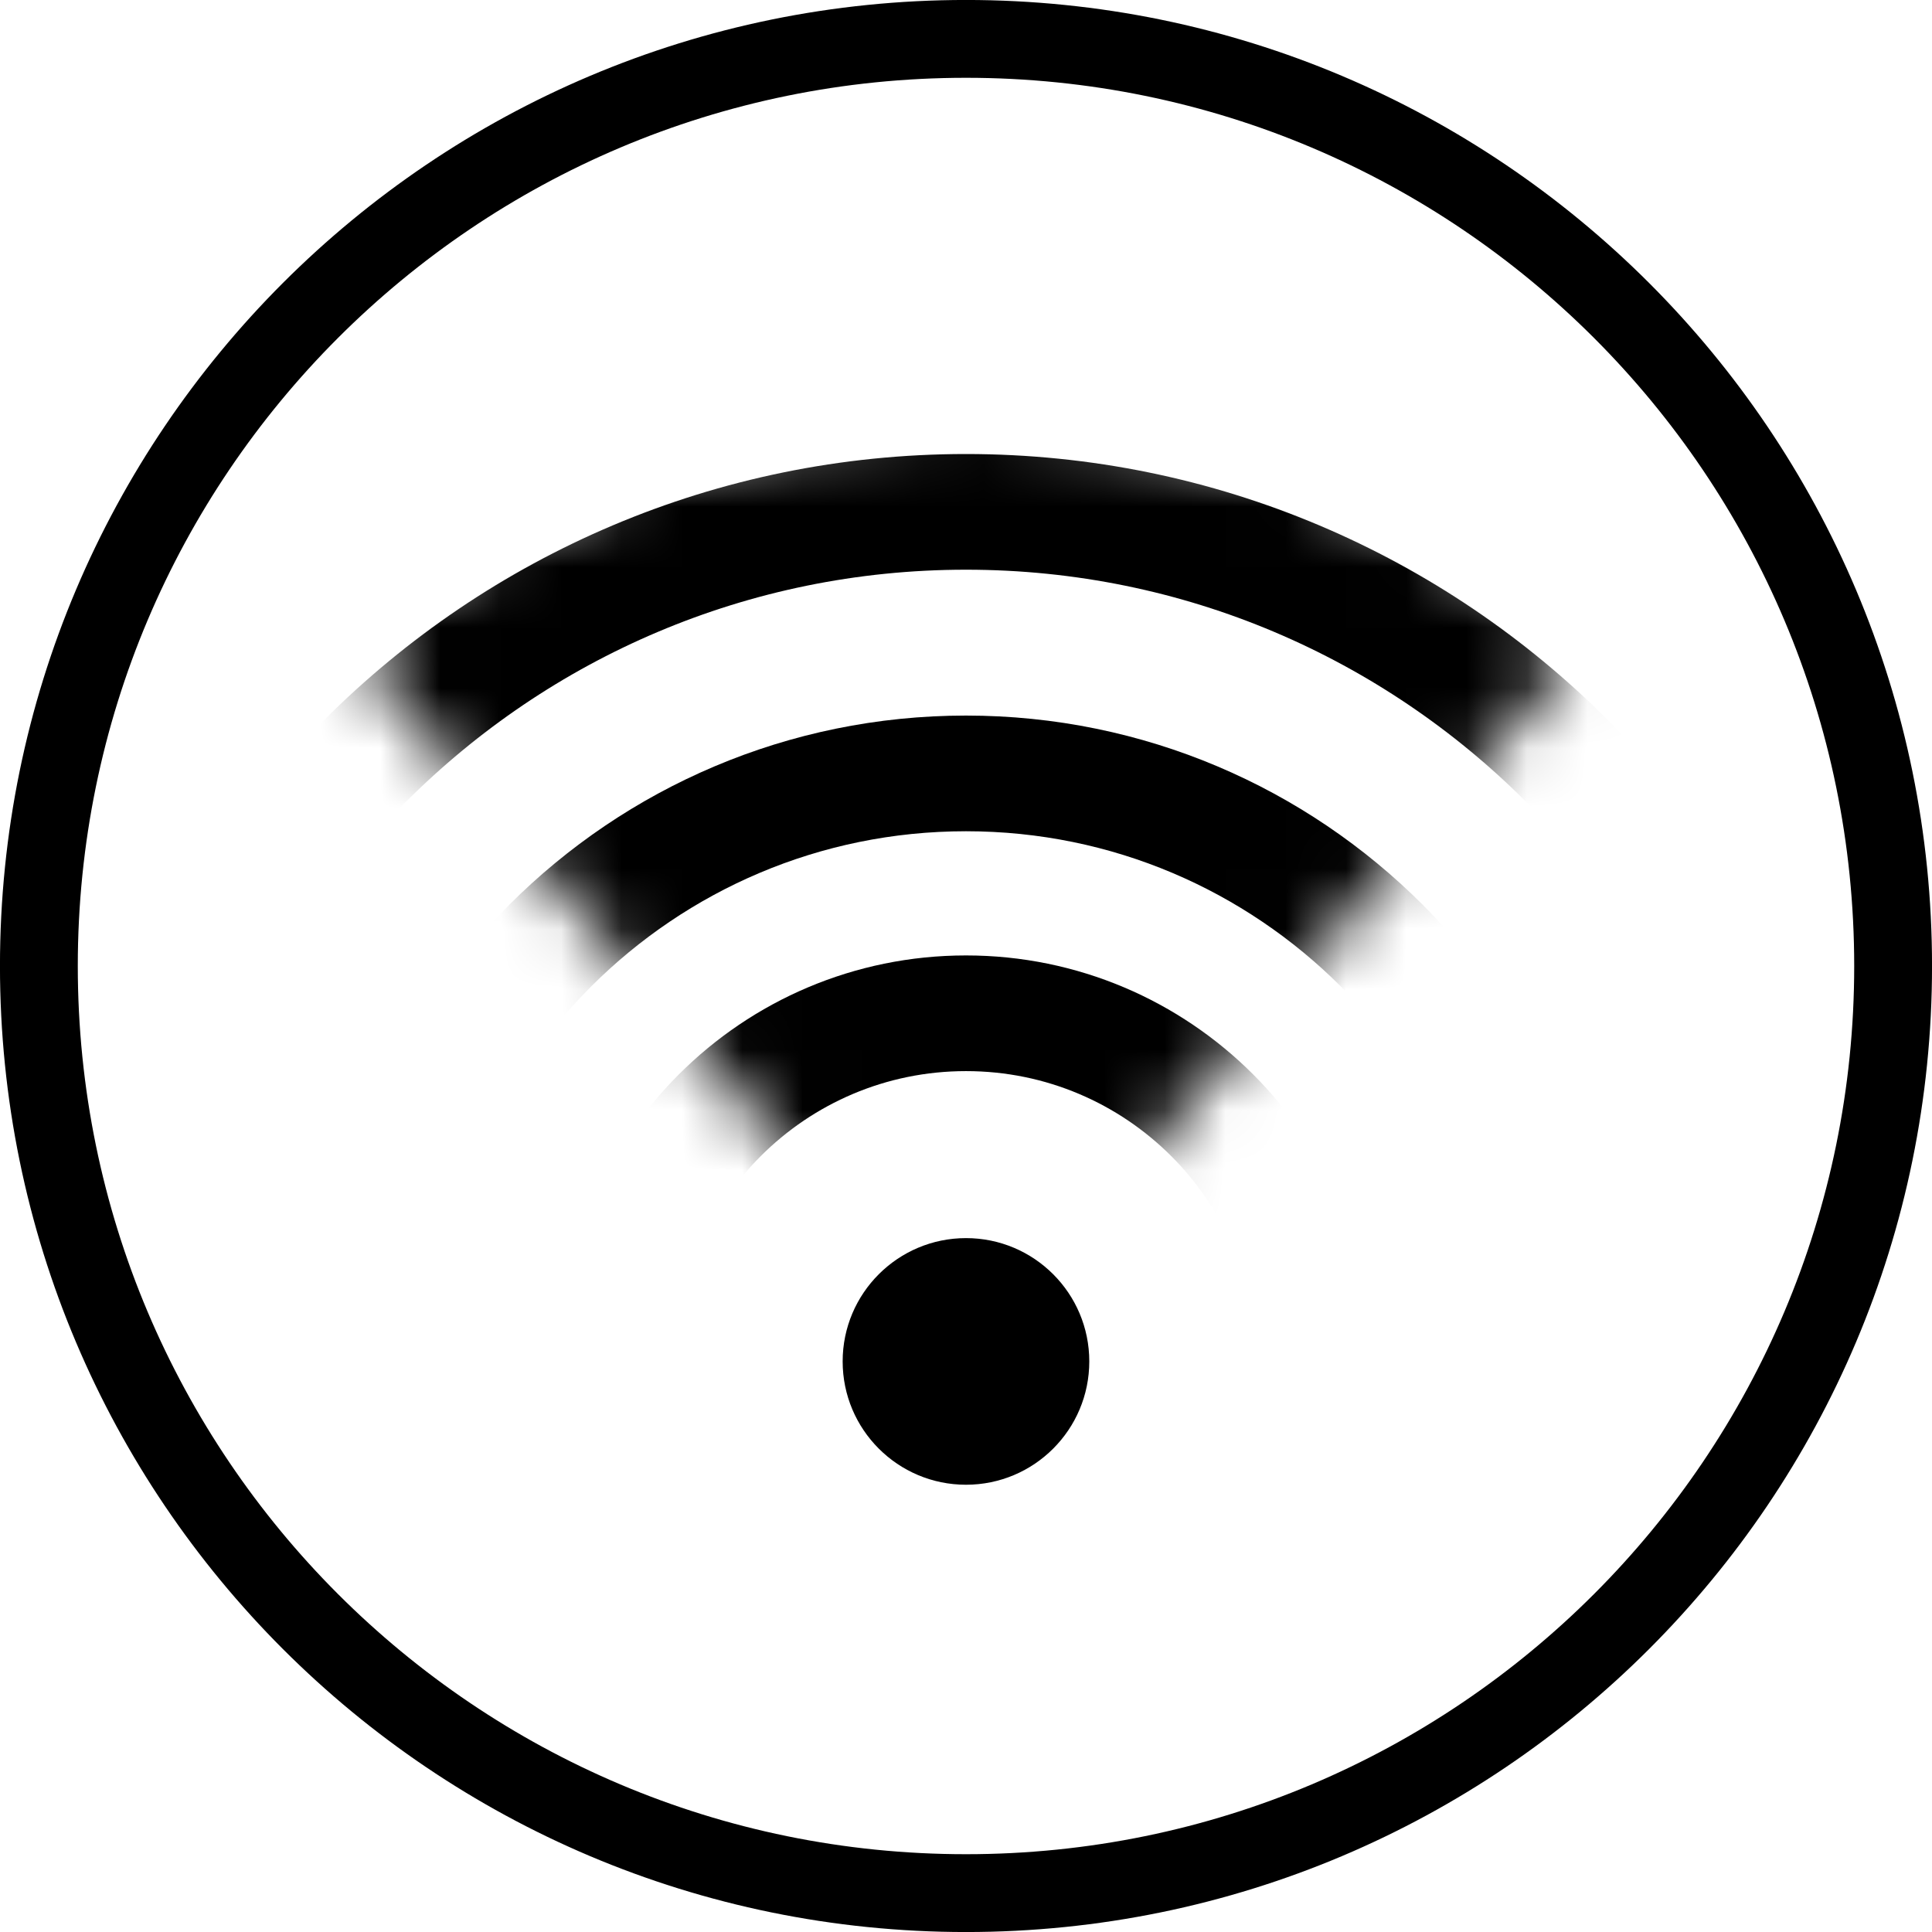
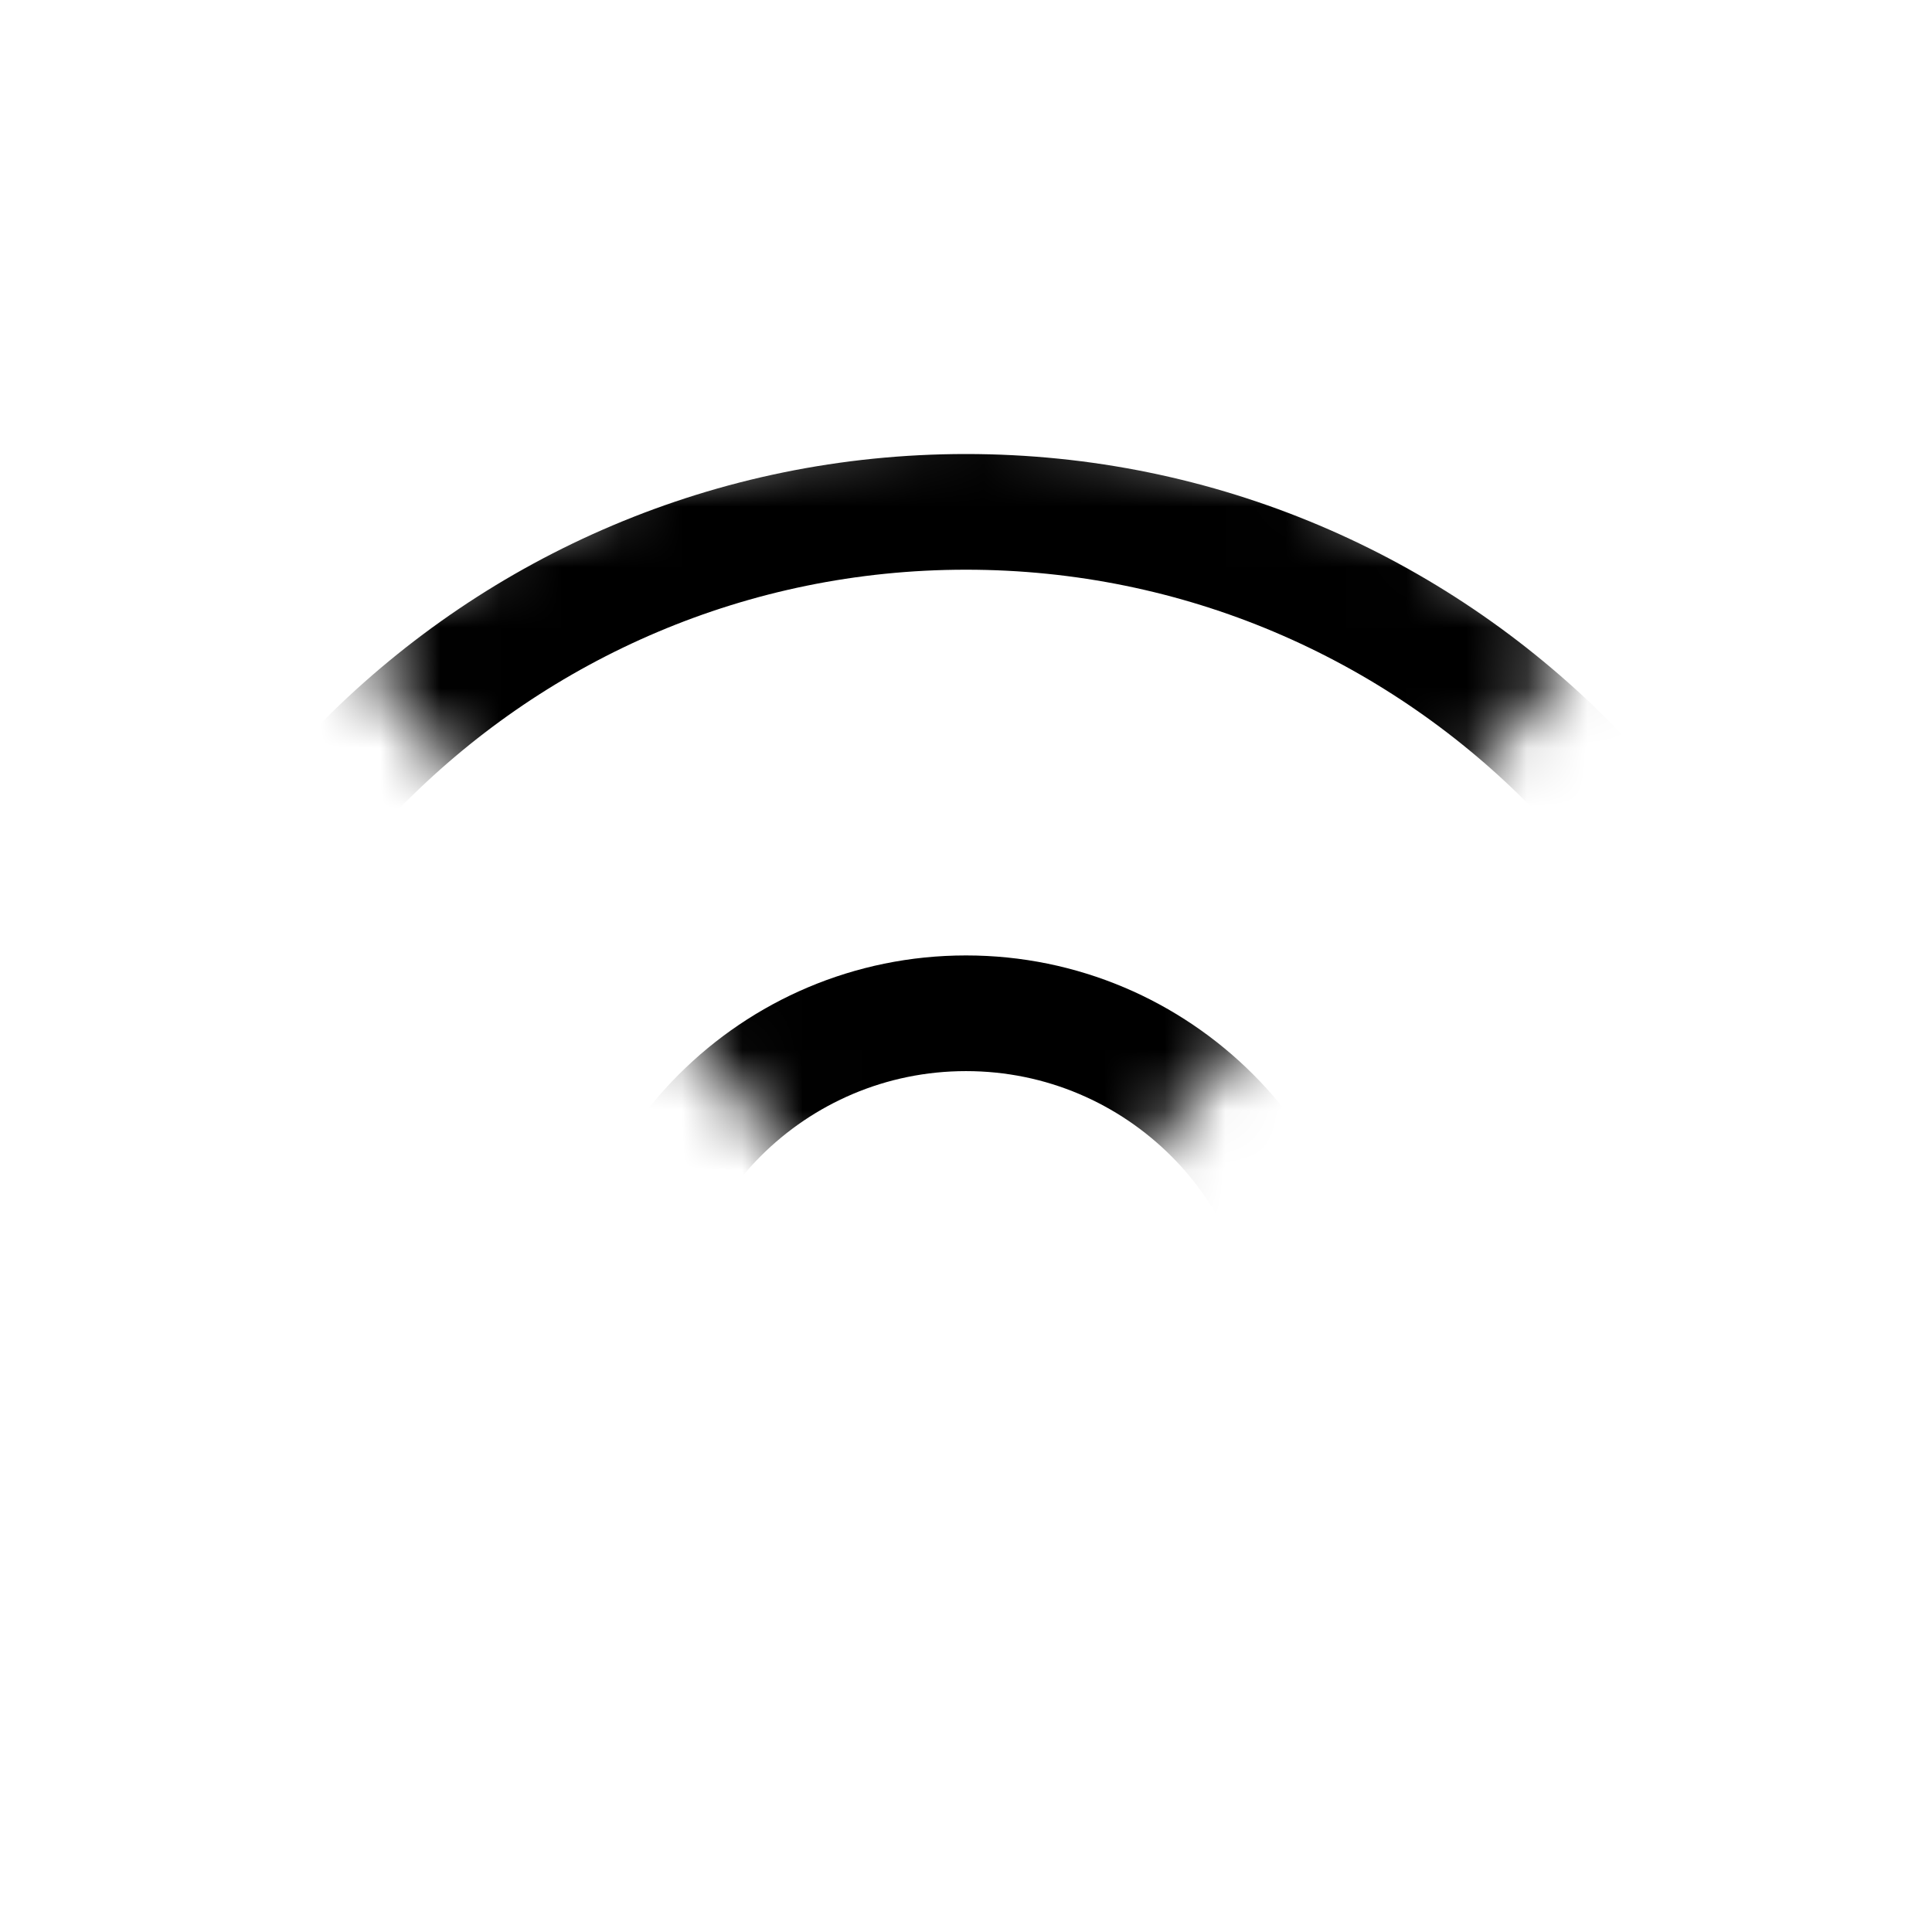
<svg xmlns="http://www.w3.org/2000/svg" xmlns:xlink="http://www.w3.org/1999/xlink" width="32px" height="32px" viewBox="0 0 32 32" version="1.1">
  <title>dish-wifi-connected-icon-blue</title>
  <defs>
    <path d="M-5.62086494e-17,3.791 L10.21,15.662 L20.42,3.791 C17.678,1.431 14.112,4.21564872e-16 10.21,4.21564872e-16 L10.21,4.21564872e-16 C6.308,4.21564872e-16 2.742,1.431 -5.62086494e-17,3.791 L-5.62086494e-17,3.791 Z" id="path-1" />
    <path d="M-5.62086494e-17,3.791 L10.21,15.662 L20.42,3.791 C17.678,1.431 14.112,4.21564872e-16 10.21,4.21564872e-16 L10.21,4.21564872e-16 C6.308,4.21564872e-16 2.742,1.431 -5.62086494e-17,3.791 L-5.62086494e-17,3.791 Z" id="path-3" />
    <path d="M-5.62086494e-17,3.791 L10.21,15.662 L20.42,3.791 C17.678,1.431 14.112,4.21564872e-16 10.21,4.21564872e-16 L10.21,4.21564872e-16 C6.308,4.21564872e-16 2.742,1.431 -5.62086494e-17,3.791 L-5.62086494e-17,3.791 Z" id="path-5" />
  </defs>
  <g id="Desktop" stroke="none" stroke-width="1" fill="none" fill-rule="evenodd">
    <g id="dish-wifi-connected-icon-blue">
      <g id="Group-5" transform="translate(-0, -0)">
-         <path d="M16,0.644 C20.24,0.644 24.079,2.363 26.858,5.142 C29.637,7.921 31.356,11.76 31.356,16 C31.356,20.24 29.637,24.079 26.858,26.858 C24.079,29.637 20.24,31.356 16,31.356 C11.76,31.356 7.921,29.637 5.142,26.858 C2.363,24.079 0.644,20.24 0.644,16 C0.644,11.76 2.363,7.921 5.142,5.142 C7.921,2.363 11.76,0.644 16,0.644 Z" id="Stroke-1" stroke="#000000" stroke-width="1.289" />
-         <path d="M18.042,22.549 C18.042,21.422 17.128,20.507 16,20.507 C14.872,20.507 13.957,21.422 13.957,22.549 C13.957,23.678 14.872,24.592 16,24.592 C17.128,24.592 18.042,23.678 18.042,22.549" id="Fill-3" fill="#000000" fill-rule="nonzero" />
-       </g>
+         </g>
      <g id="Group-15" transform="translate(5.79, 6.888)">
        <g id="Stroke-6-Clipped">
          <mask id="mask-2" fill="white">
            <use xlink:href="#path-1" />
          </mask>
          <g id="path-1" />
          <path d="M15.977,15.662 C15.977,12.477 13.395,9.895 10.21,9.895 C7.025,9.895 4.443,12.477 4.443,15.662 C4.443,18.847 7.025,21.429 10.21,21.429 C13.395,21.429 15.977,18.847 15.977,15.662 Z" id="Stroke-6" stroke="#000000" stroke-width="1.916" mask="url(#mask-2)" />
        </g>
        <g id="Stroke-9-Clipped">
          <mask id="mask-4" fill="white">
            <use xlink:href="#path-3" />
          </mask>
          <g id="path-3" />
-           <path d="M19.95,15.662 C19.95,10.283 15.589,5.922 10.21,5.922 C4.831,5.922 0.47,10.283 0.47,15.662 C0.47,21.041 4.831,25.402 10.21,25.402 C15.589,25.402 19.95,21.041 19.95,15.662 Z" id="Stroke-9" stroke="#000000" stroke-width="1.916" mask="url(#mask-4)" />
        </g>
        <g id="Stroke-12-Clipped">
          <mask id="mask-6" fill="white">
            <use xlink:href="#path-5" />
          </mask>
          <g id="path-5" />
          <path d="M24.282,15.662 C24.282,7.89 17.982,1.59 10.21,1.59 C2.439,1.59 -3.862,7.89 -3.862,15.662 C-3.862,23.433 2.439,29.733 10.21,29.734 C17.982,29.734 24.282,23.433 24.282,15.662 Z" id="Stroke-12" stroke="#000000" stroke-width="1.916" mask="url(#mask-6)" />
        </g>
      </g>
    </g>
  </g>
</svg>